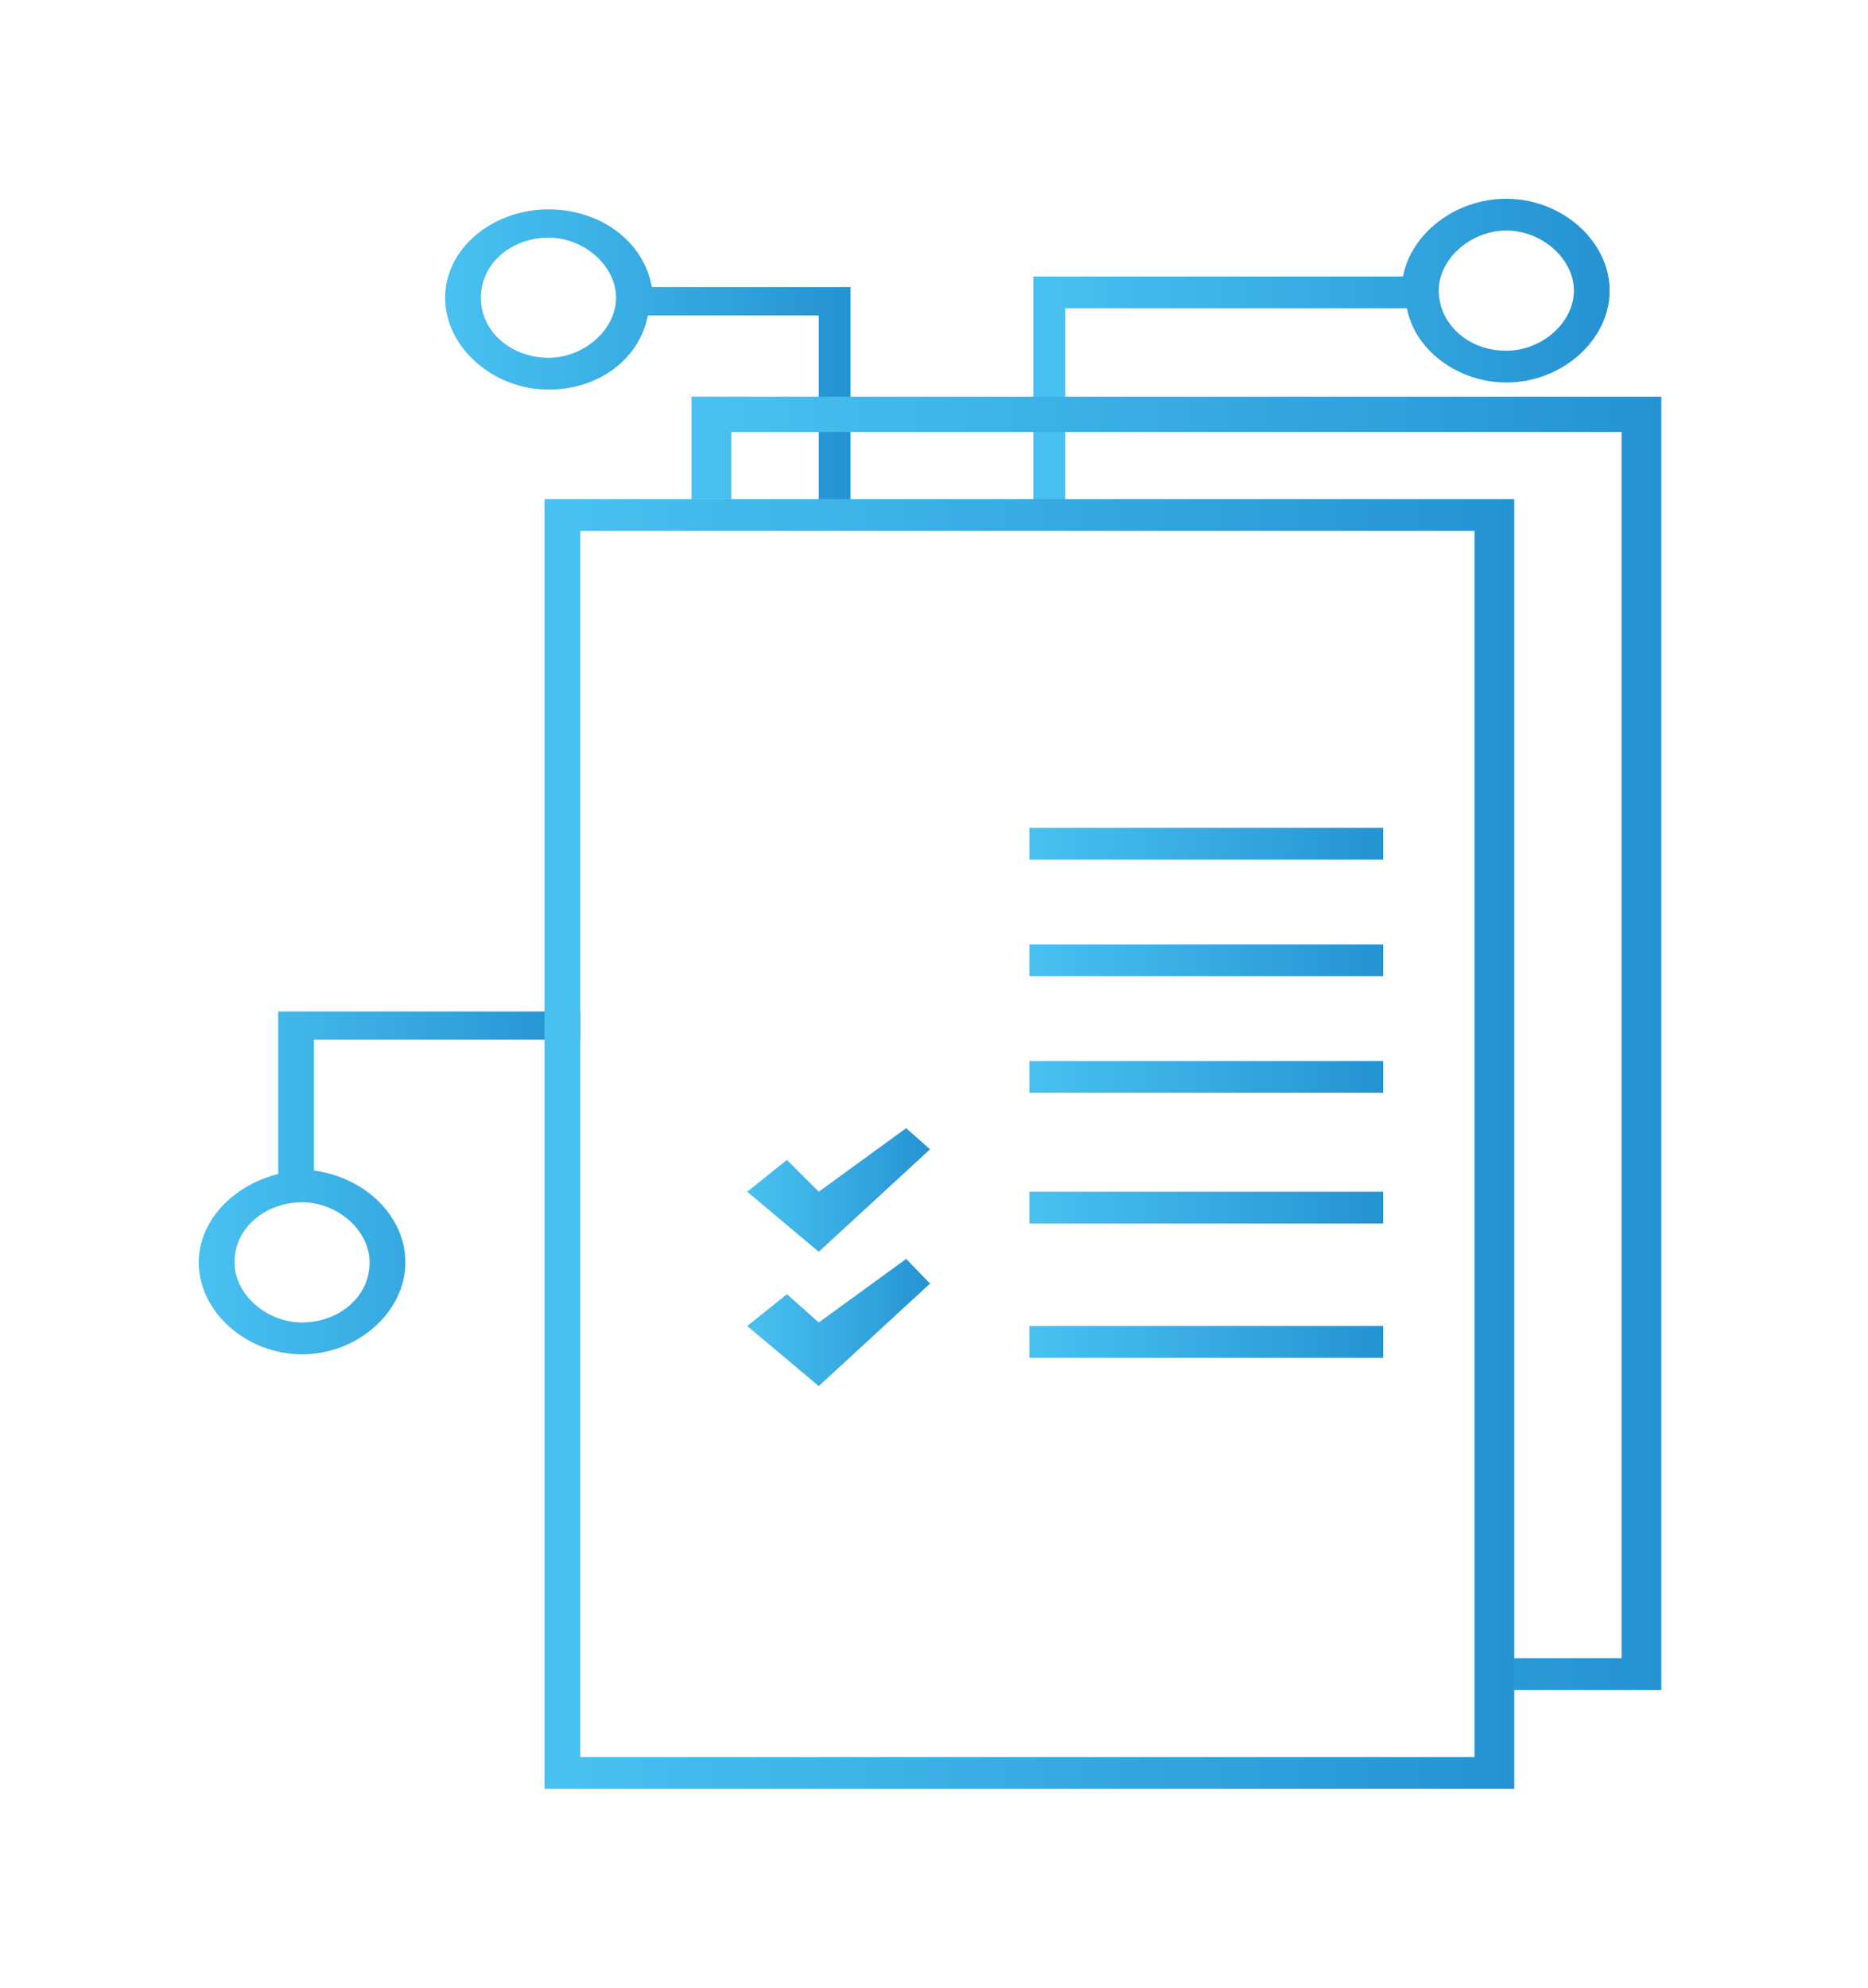
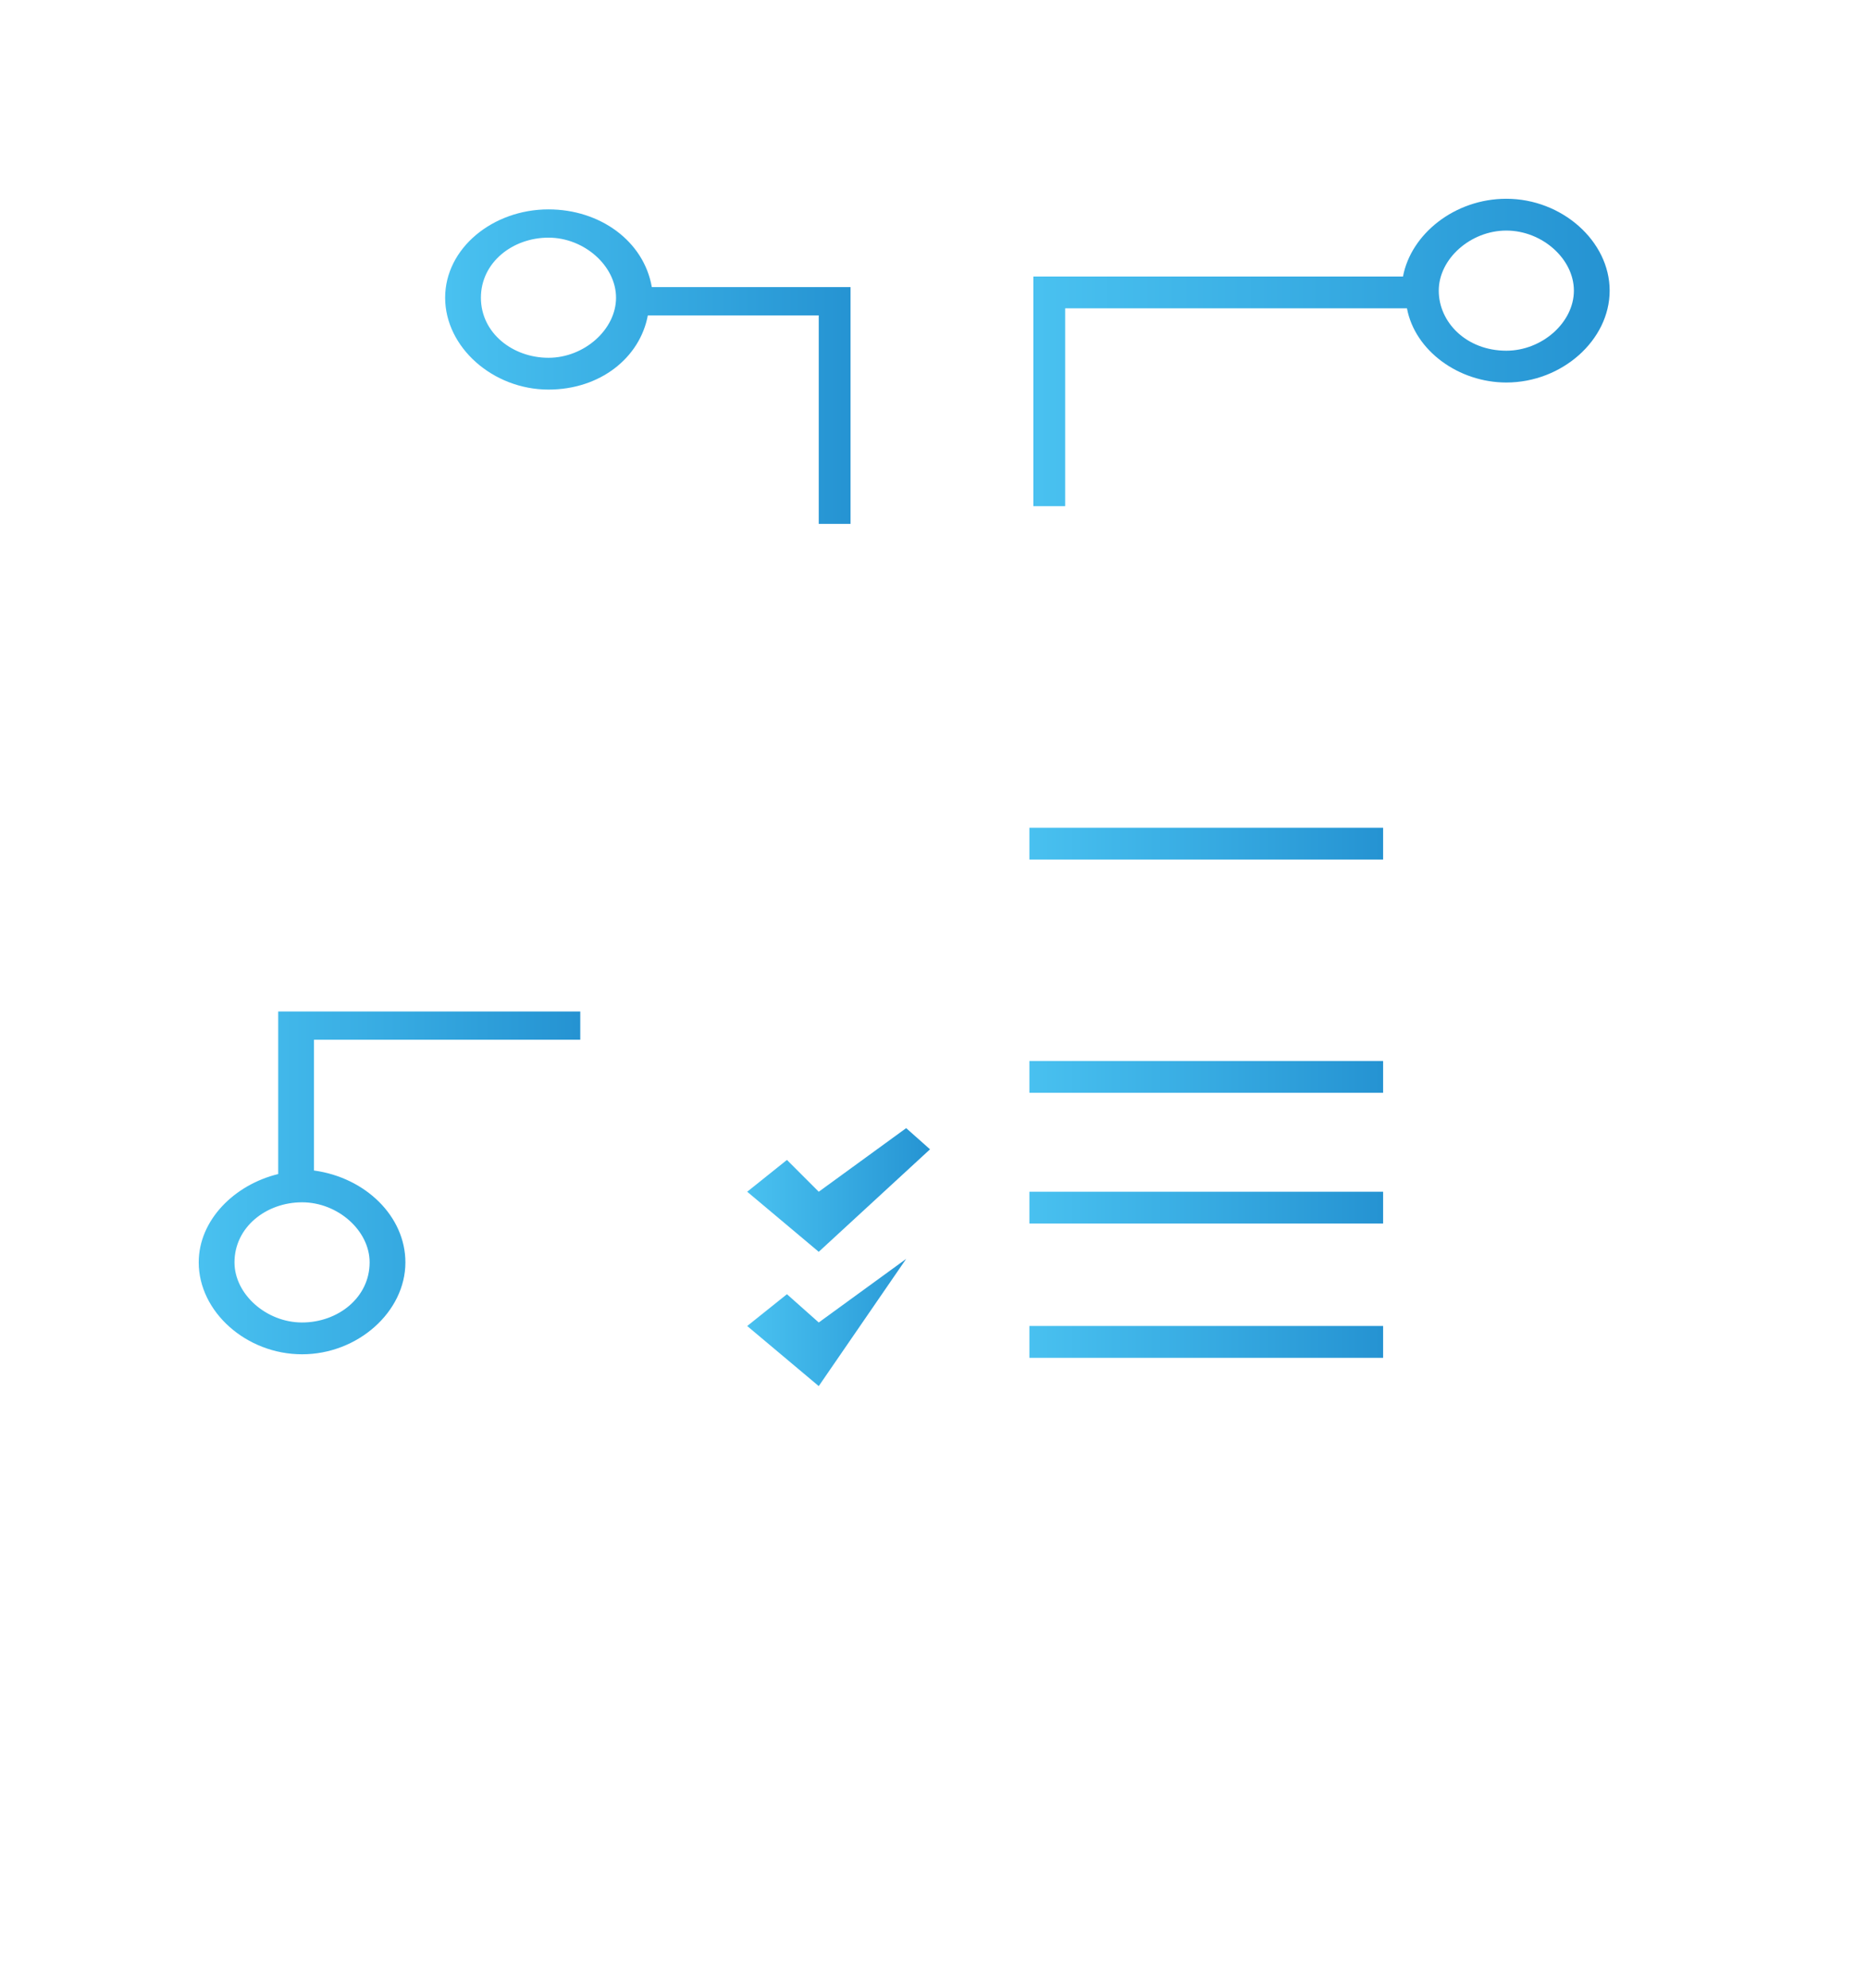
<svg xmlns="http://www.w3.org/2000/svg" width="47" height="50" viewBox="0 0 47 50" fill="none">
  <path d="M11.2 7.489C11.2 8.733 12.4 9.8 13.8 9.8C15.1 9.8 16.1 9 16.3 7.933H20.6V13.178H21.4V7.222H16.4C16.2 6.067 15.1 5.267 13.8 5.267C12.4 5.267 11.2 6.244 11.2 7.489ZM12.1 7.489C12.1 6.6 12.9 5.978 13.8 5.978C14.7 5.978 15.5 6.689 15.5 7.489C15.5 8.289 14.7 9 13.8 9C12.9 9 12.1 8.378 12.1 7.489Z" fill="url(#paint0_linear)" />
  <path d="M7 29.533C5.9 29.8 5 30.689 5 31.755C5 33 6.2 34.067 7.6 34.067C9 34.067 10.2 33 10.2 31.755C10.2 30.6 9.2 29.622 7.9 29.444V26.155H14.6V25.444H7V29.533ZM9.3 31.755C9.3 32.644 8.5 33.267 7.6 33.267C6.7 33.267 5.9 32.555 5.9 31.755C5.9 30.867 6.7 30.244 7.6 30.244C8.5 30.244 9.3 30.955 9.3 31.755Z" fill="url(#paint1_linear)" />
  <path d="M37.9 5C36.6 5 35.5 5.889 35.3 6.956H26V12.733H26.8V7.756H35.4C35.6 8.822 36.7 9.622 37.9 9.622C39.3 9.622 40.5 8.556 40.5 7.311C40.5 6.067 39.3 5 37.9 5ZM37.9 8.822C36.9 8.822 36.2 8.111 36.2 7.311C36.2 6.511 37 5.8 37.9 5.8C38.8 5.8 39.6 6.511 39.6 7.311C39.6 8.111 38.8 8.822 37.9 8.822Z" fill="url(#paint2_linear)" />
-   <path d="M17.4 9.978V12.556H18.4V10.867H40.8V41.711H38V42.511H41.8V9.978H17.4Z" fill="url(#paint3_linear)" />
-   <path d="M38 45H13.7V12.556H38.1V45H38ZM14.6 44.2H37.1V13.356H14.6V44.2Z" fill="url(#paint4_linear)" />
  <path d="M34.8 20.822H25.9V21.622H34.8V20.822Z" fill="url(#paint5_linear)" />
-   <path d="M34.8 23.756H25.9V24.556H34.8V23.756Z" fill="url(#paint6_linear)" />
  <path d="M34.8 26.689H25.9V27.489H34.8V26.689Z" fill="url(#paint7_linear)" />
  <path d="M34.8 29.978H25.9V30.778H34.8V29.978Z" fill="url(#paint8_linear)" />
  <path d="M34.8 33.355H25.9V34.156H34.8V33.355Z" fill="url(#paint9_linear)" />
-   <path d="M19.8 32.556L18.8 33.356L20.6 34.867L23.4 32.289L22.8 31.667L20.6 33.267L19.8 32.556Z" fill="url(#paint10_linear)" />
+   <path d="M19.8 32.556L18.8 33.356L20.6 34.867L22.8 31.667L20.6 33.267L19.8 32.556Z" fill="url(#paint10_linear)" />
  <path d="M19.8 29.178L18.8 29.978L20.6 31.489L23.4 28.911L22.8 28.378L20.6 29.978L19.8 29.178Z" fill="url(#paint11_linear)" />
  <defs>
    <linearGradient id="paint0_linear" x1="11.242" y1="9.208" x2="21.479" y2="9.208" gradientUnits="userSpaceOnUse">
      <stop stop-color="#49C1F0" />
      <stop offset="0.5" stop-color="#37ABE2" />
      <stop offset="1" stop-color="#2593D2" />
    </linearGradient>
    <linearGradient id="paint1_linear" x1="5.013" y1="29.758" x2="14.513" y2="29.758" gradientUnits="userSpaceOnUse">
      <stop stop-color="#49C1F0" />
      <stop offset="0.5" stop-color="#37ABE2" />
      <stop offset="1" stop-color="#2593D2" />
    </linearGradient>
    <linearGradient id="paint2_linear" x1="26.07" y1="8.873" x2="40.465" y2="8.873" gradientUnits="userSpaceOnUse">
      <stop stop-color="#49C1F0" />
      <stop offset="0.5" stop-color="#37ABE2" />
      <stop offset="1" stop-color="#2593D2" />
    </linearGradient>
    <linearGradient id="paint3_linear" x1="17.425" y1="26.261" x2="41.786" y2="26.261" gradientUnits="userSpaceOnUse">
      <stop stop-color="#49C1F0" />
      <stop offset="0.5" stop-color="#37ABE2" />
      <stop offset="1" stop-color="#2593D2" />
    </linearGradient>
    <linearGradient id="paint4_linear" x1="13.677" y1="28.759" x2="38.039" y2="28.759" gradientUnits="userSpaceOnUse">
      <stop stop-color="#49C1F0" />
      <stop offset="0.5" stop-color="#37ABE2" />
      <stop offset="1" stop-color="#2593D2" />
    </linearGradient>
    <linearGradient id="paint5_linear" x1="25.858" y1="21.263" x2="34.759" y2="21.263" gradientUnits="userSpaceOnUse">
      <stop stop-color="#49C1F0" />
      <stop offset="0.5" stop-color="#37ABE2" />
      <stop offset="1" stop-color="#2593D2" />
    </linearGradient>
    <linearGradient id="paint6_linear" x1="25.858" y1="24.178" x2="34.759" y2="24.178" gradientUnits="userSpaceOnUse">
      <stop stop-color="#49C1F0" />
      <stop offset="0.5" stop-color="#37ABE2" />
      <stop offset="1" stop-color="#2593D2" />
    </linearGradient>
    <linearGradient id="paint7_linear" x1="25.858" y1="27.093" x2="34.759" y2="27.093" gradientUnits="userSpaceOnUse">
      <stop stop-color="#49C1F0" />
      <stop offset="0.5" stop-color="#37ABE2" />
      <stop offset="1" stop-color="#2593D2" />
    </linearGradient>
    <linearGradient id="paint8_linear" x1="25.858" y1="30.425" x2="34.759" y2="30.425" gradientUnits="userSpaceOnUse">
      <stop stop-color="#49C1F0" />
      <stop offset="0.5" stop-color="#37ABE2" />
      <stop offset="1" stop-color="#2593D2" />
    </linearGradient>
    <linearGradient id="paint9_linear" x1="25.858" y1="33.756" x2="34.759" y2="33.756" gradientUnits="userSpaceOnUse">
      <stop stop-color="#49C1F0" />
      <stop offset="0.5" stop-color="#37ABE2" />
      <stop offset="1" stop-color="#2593D2" />
    </linearGradient>
    <linearGradient id="paint10_linear" x1="18.845" y1="33.255" x2="23.438" y2="33.255" gradientUnits="userSpaceOnUse">
      <stop stop-color="#49C1F0" />
      <stop offset="0.5" stop-color="#37ABE2" />
      <stop offset="1" stop-color="#2593D2" />
    </linearGradient>
    <linearGradient id="paint11_linear" x1="18.845" y1="29.923" x2="23.438" y2="29.923" gradientUnits="userSpaceOnUse">
      <stop stop-color="#49C1F0" />
      <stop offset="0.5" stop-color="#37ABE2" />
      <stop offset="1" stop-color="#2593D2" />
    </linearGradient>
  </defs>
</svg>